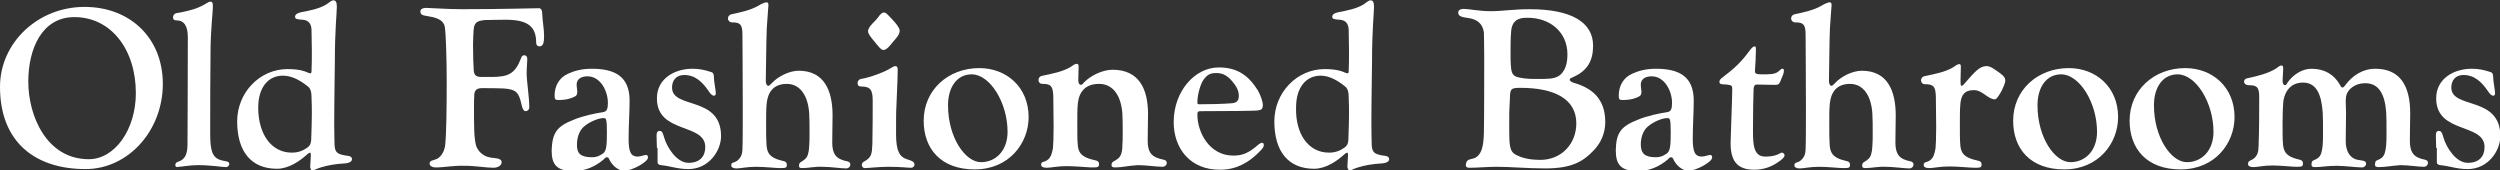
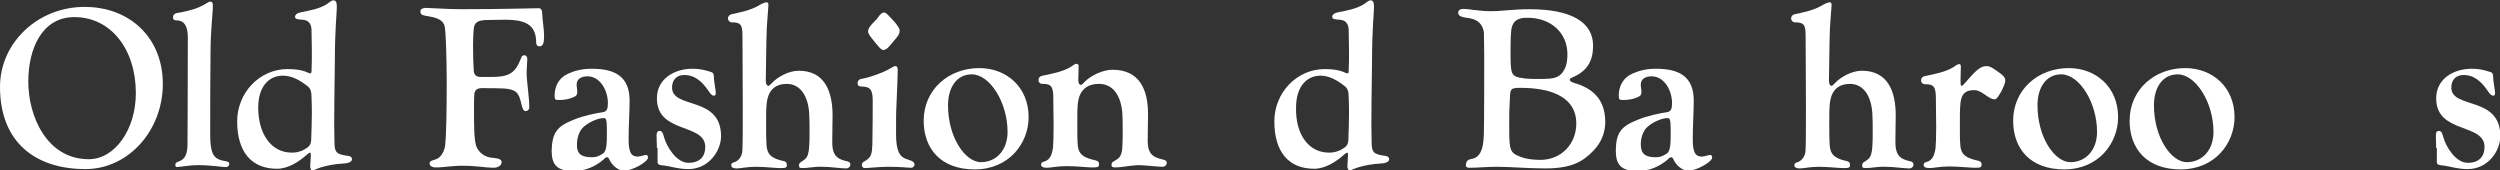
<svg xmlns="http://www.w3.org/2000/svg" version="1.1" id="Layer_1" x="0px" y="0px" viewBox="0 0 760 51.8" style="enable-background:new 0 0 760 51.8;" xml:space="preserve">
  <rect x="0" y="0" width="760" height="51.8" fill="#333333" stroke="none" />
  <style type="text/css"> .st0{fill:#FFFFFF;} </style>
  <g>
    <path class="st0" d="M49.5,25.5C49.5,39.7,39,51.4,26,51.4c-15.2,0-26-8.1-26-25C0,13,11.5,2.1,25.7,2.1 C39.5,2.1,49.5,11.5,49.5,25.5z M27,48.4c7.9,0,14.3-9,14.3-20.1c0-13.2-7.5-23.1-18.7-23.1c-9.9,0-14,9.7-14,19.6 C8.6,35.3,14.2,48.4,27,48.4z" />
    <path class="st0" d="M53.3,50.2c0-1,0.8-0.9,1.7-1.4c1.4-0.8,2-2.2,2-5.1c0-9.5,0.1-8.8,0.1-32.4c0-3-0.9-5.1-3.4-5.1 c-0.8,0-1.1-0.3-1.1-1c0-0.6,0.5-1.1,1-1.2c2.1-0.3,5.1-1,7.1-1.9c1.5-0.6,2.6-1.6,3.2-1.6s0.8,0.3,0.8,1.2C64.8,3.1,64,9,64,15.9 c-0.1,8.1-0.1,16.8-0.1,24.8c0,4.9,0.6,7.1,3,7.9c1.4,0.5,2.8,0.3,2.8,1.2c0,0.6-0.5,1-1,1c-1.2,0-4.4-0.6-8.6-0.6 c-2.6,0-4.6,0.5-5.8,0.5C53.9,50.9,53.3,50.8,53.3,50.2z" />
    <path class="st0" d="M94.3,50.6c0-0.8,0.2-2.5,0.2-3.4c0-0.3,0-0.8-0.3-0.8c-0.3,0.1-0.6,0.3-0.9,0.6c-2.1,1.9-5.5,4.3-9.1,4.3 c-7.8,0-12.1-5.2-12.1-14.4C72.1,28.1,79,21,87.4,21c3.9,0,5.6,0.8,6,1s0.9,0.3,1,0.3s0.3-0.2,0.3-0.6c0.1-2.1,0.1-4.2,0.1-6.3 s-0.1-4.3-0.1-6.4c-0.1-2.1-1.2-2.9-2.7-3c-1.9-0.1-2.3-0.3-2.3-0.9s0.5-1.1,1.9-1.4c2.6-0.5,5.4-1,7.7-2.4 c0.9-0.6,1.4-1.2,2.1-1.2c0.6,0,1,0.5,1,1.9c0,2.1-0.6,6.8-0.6,16.6c0,1.4-0.2,12-0.2,19.2c0,2.9,0.1,5.2,0.1,6.2 c0.1,1.9,0.6,2.6,2.1,3c1.4,0.5,3.2,0.1,3.2,1.4c0,0.6-0.6,1.2-2.5,1.3c-2.4,0.1-5.1,0.6-7,1.2c-1.3,0.4-2.3,1-2.7,1 C94.5,51.6,94.3,51.1,94.3,50.6z M88.7,46.4c2,0,3.4-0.6,4.7-1.5c0.8-0.6,1.1-1.1,1.2-2.3c0.1-3.3,0.2-5.5,0.2-7.9 c0-1.5,0-3.1-0.1-5.2c0-1.3-0.2-2.6-1.2-3.3C91.2,24.4,88.7,23,86,23c-4.5,0-7.5,3.6-7.5,9.7C78.5,40.8,82.5,46.4,88.7,46.4z" />
    <path class="st0" d="M132.5,50.9c-1.2,0-1.9-0.5-1.9-1.2c0-0.8,0.8-0.9,1.7-1.2c1.6-0.4,2.7-2.3,3-4.1c0.4-3.2,0.5-11.5,0.5-19.8 c0-7.3-0.3-14.4-0.5-15.8c-0.1-1.9-1.2-3-3.8-3.6c-2.9-0.6-3.7-0.4-3.7-1.8c0-0.6,0.7-1,1.7-1c1.2,0,6.6,0.4,10.6,0.4 c13,0,21.4-0.3,23.8-0.3c0.5,0,0.9,0.6,0.9,1.2c0.1,2.8,0.6,5,0.6,7.2c0,1.9-0.2,3.2-1.4,3.2c-0.6,0-1-0.4-1-1.1c0-5-2.6-7-9.3-7 c-2.6,0-5.6,0.1-6.4,0.1c-1.6,0.2-2.8,0.4-3.2,2.1c-0.2,0.8-0.3,4.6-0.3,5.4c0,2.9,0.1,6.3,0.2,7.5c0,2.1,1.2,2.3,2.4,2.3h3 c5.2,0,7.2-1,9-5.7c0.1-0.5,0.5-0.9,0.9-0.9c0.7,0,1,0.5,1,1.1c0,0.9-0.2,2.8-0.2,4.3c0,2.6,0.8,7.1,0.8,10.4 c0,0.8-0.6,1.2-1.2,1.2c-0.7-0.1-1-1.3-1.2-2.2c-0.8-3.7-1.8-4.4-5.3-4.7c-2.1-0.1-4.2-0.1-6.7-0.1c-1.4,0-2.1,0.5-2.3,1.7 c-0.1,1.4-0.1,2.7-0.1,3.9c0,6.3,0,9.3,0.6,11.8c0.5,1.5,1.9,3.3,4.4,3.7c1.2,0.2,3.4,0.1,3.4,1.4c0,1-1.1,1.7-2.5,1.7 c-2.1,0-5.5-0.6-8.6-0.6C137.6,50.3,135.1,50.9,132.5,50.9z" />
    <path class="st0" d="M174.4,36.4c2.8-1.2,6.8-2,8.9-2.3c1.2-0.2,1.5-1,1.5-2.8c0-3.7-2.3-8.1-6.2-8.1c-2,0-3.3,0.9-3.3,2.5 c0,0.8,0.2,1.6,0.2,2.2c0,0.5-0.1,1-0.5,1.3c-1,0.6-2.6,1.2-5.2,1.2c-1,0-1.2-0.2-1.2-1.3c0-3,1.4-5.5,4.1-6.7 c2-0.9,4.2-1.5,7.2-1.5c7,0,11.5,2.3,11.5,9.7c0,3.2-0.3,7.7-0.3,11.7c0,4.1,0.8,5.3,2.8,5.3c0.8,0,1.9-0.5,2.6-0.5 c0.3,0,0.5,0.4,0.5,0.8c0,1.3-4.8,4-7.2,4c-2.1,0-3.9-1.9-4.6-3.5c-0.1-0.3-0.3-0.6-0.7-0.6c-0.3,0-0.7,0.3-0.9,0.6 c-2.8,2.4-5.9,3.6-9.2,3.6c-5.2,0-6.7-2-6.7-6.3C167.9,40.3,169.3,38.4,174.4,36.4z M179.9,47.8c1.2,0,2.1-0.2,3.5-1.2 c1-0.8,1.1-2.8,1.1-6.3c0-4.1-0.2-4.4-1-4.4c-1.7,0-4.4,1.2-6,2.6c-1.5,1.3-2.1,3.5-2.1,5.4C175.3,46.6,176.5,47.8,179.9,47.8z" />
    <path class="st0" d="M199.7,45c0-1.2-0.1-2.1-0.1-3.7c0-0.8,0.1-1.5,0.9-1.5c0.8,0,1,0.6,1.4,2c0.8,2.8,3.7,7.7,7.4,7.7 c3.4,0,5.1-1.9,5.1-4.8c0-7.4-14.7-3.9-14.7-14.8c0-6.1,5.5-9,10.8-9c2.1,0,3.5,0.3,5.7,1c0.5,0.1,0.8,0.6,0.8,1.2 c0,1.6,0.6,4.3,0.6,5.2c0,0.4-0.1,0.8-0.6,0.8c-0.4,0-1-0.5-1.5-1.3c-1.9-2.8-4.1-5-7.5-5c-2.5,0-3.7,1.7-3.7,3.8 c0,6.7,14.9,2.4,14.9,14.8c0,4.4-3.7,10-9.9,10c-3.4,0-5.3-0.9-8.4-1.2c-0.8-0.1-1-0.5-1-0.9V45H199.7z" />
    <path class="st0" d="M243.9,51.1c-0.9,0-1-0.3-1-0.7c0-1.2,0.7-1,1.9-2.1c0.7-0.6,1.1-1.8,1.2-3.9c0.1-1,0.1-2.6,0.1-4.3 c0-1.9,0-3.7-0.1-5.5c-0.3-5.4-2.7-9.1-6.8-9.1c-5.5,0-6.1,4.6-6.2,6.9c-0.1,0.9-0.1,3-0.1,5.4s0,4.8,0.1,5.9 c0.1,2.5,0.8,3.8,3.2,4.7c1.9,0.7,3,0.4,3,1.7c0,0.9-0.3,1-2.1,1c-1.2,0-4.7-0.4-7.3-0.4c-2.8,0-4.6,0.5-5.9,0.5 c-1.1,0-1.6-0.4-1.6-0.9c0-1.2,0.9-0.6,2-1.6c0.9-0.8,1.4-1.8,1.4-3.5c0.1-1.8,0.1-7.2,0.1-13c0-8.8-0.1-19-0.1-21.7 c0-3.2-0.8-3.7-3.2-3.7c-0.7,0-1.2-0.6-1.2-1.1c0-0.9,0.6-1.3,1.2-1.4c2.8-0.6,5.7-1.2,8.1-2.6c0.8-0.5,1.9-1,2.4-1 s0.6,0.3,0.6,0.9s-0.3,3.3-0.5,6.9c-0.2,4.9-0.2,11.9-0.3,16.1c0,1,0.4,1.5,0.8,1.5c0.3,0,0.6-0.5,1-0.8c1.7-1.9,5.2-3.8,8.2-3.8 c7.8,0,10.3,6.1,10.3,13.6c0,2.1-0.1,5.3-0.1,8.2c0,3.2,1,4.6,3,5.3c1.2,0.5,2.5,0.3,2.5,1.4c0,0.7-0.6,1.2-1.2,1.2 c-1.7,0-4.8-0.5-7.2-0.5C247.4,50.6,245.9,51.1,243.9,51.1z" />
    <path class="st0" d="M262,50.2c0-1,0.7-1,1.5-1.6c1.3-1,1.6-1.7,1.7-4.8c0.1-4,0.1-10.8,0.1-13.1c0-3.3-0.6-4.4-3.5-4.4 c-0.8,0-1.1-0.4-1.1-1.1c0-0.6,0.5-1.1,1-1.2c2.1-0.3,5.2-1.4,7.2-2.3c1.5-0.6,2.6-1.6,3.2-1.6s0.8,0.3,0.8,1.2 c0,1.3-0.1,4.3-0.4,11.2c-0.1,1-0.1,4.8-0.1,8.3c0,5.1,1.1,6.8,3,7.5c1.4,0.5,2.6,0.7,2.6,1.7c0,0.6-0.5,1-1,1 c-1.2,0-2.9-0.3-7.1-0.3c-2.6,0-5.9,0.4-7.2,0.4C262.4,51,262,50.7,262,50.2z M267,5.2c0.5-0.8,1.2-1.4,1.6-1.4 c0.5,0,0.8,0.2,1.2,0.6c1.2,1.2,3.7,3.7,3.7,4.9s-0.8,2-2,3.4c-1,1.2-1.9,2.5-3,2.5c-0.7,0-1.7-1.4-2.7-2.6s-1.9-2.3-1.9-3 C263.8,8.1,266.1,6.5,267,5.2z" />
    <path class="st0" d="M297.7,20.7c8.3,0,15,5.8,15,14.9c0,7.9-5.9,15.9-16.4,15.9c-10.2,0-15.5-6.2-15.5-14.8 C280.8,27.3,288.3,20.7,297.7,20.7z M298.2,49.3c4.6,0,8.1-3.6,8.1-9.2c0-9-5.4-17.5-10.9-17.5c-4.5,0-7.2,3.9-7.2,9.4 C288.2,41.9,293.5,49.3,298.2,49.3z" />
    <path class="st0" d="M339,50.9c-0.9,0-1.1-0.3-1.1-0.7c0-1.2,0.8-1,2.1-2.1c0.7-0.6,1.2-1.8,1.2-3.9c0.1-1,0.1-2.6,0.1-4.2 c0-1.9,0-3.7-0.1-5.5c-0.4-5.4-2.8-9-7.1-9c-5.7,0-6.4,4.5-6.5,6.8c-0.1,0.9-0.1,3-0.1,5.4s0,4.8,0.1,5.8c0.1,2.5,0.8,3.8,3.4,4.7 c2,0.7,3.1,0.4,3.1,1.7c0,0.9-0.3,1-2.1,1c-1.3,0-5-0.4-7.7-0.4c-2.9,0-4.8,0.5-6.1,0.5c-1.2,0-1.7-0.4-1.7-0.9 c0-1.2,0.9-0.6,2.1-1.6c0.9-0.8,1.2-1.8,1.5-3.5c0.1-0.9,0.2-3.4,0.2-6.6c0-2.8-0.1-5.9-0.1-9.2c-0.1-3.1-0.8-3.7-3.3-3.7 c-0.8,0-1.2-0.6-1.2-1.1c0-0.9,0.6-1.3,1.3-1.4c2.9-0.6,6-1.2,8.4-2.6c0.8-0.5,1.3-1,1.9-1c0.5,0,0.6,0.3,0.6,0.9l-0.1,4.1 c0,1,0.4,1.4,0.8,1.4c0.3,0,0.7-0.4,1-0.8c1.8-1.9,5.5-3.8,8.6-3.8c8.2,0,10.8,6,10.8,13.5c0,2.1-0.1,5.3-0.1,8.1 c0,3.2,1,4.6,3.2,5.3c1.2,0.5,2.6,0.3,2.6,1.4c0,0.7-0.6,1.2-1.3,1.2c-1.8,0-5-0.5-7.5-0.5C342.7,50.4,341.1,50.9,339,50.9z" />
-     <path class="st0" d="M356.8,37.1c0-9.2,6.3-16.6,13.7-16.6c5.7,0,9.1,2.5,11.9,7c0.8,1.4,1.5,3.4,1.5,4.4c0,1.4-0.5,1.5-1.7,1.7 c-1.2,0.1-9,0.2-17.2,0.2c-0.8,0-1,0.2-1,1c0,5.5,3.7,12.5,10.9,12.5c2.6,0,4.1-0.6,6.4-2.3c1-0.8,1.8-1.6,2.3-1.6 c0.4,0,0.6,0.2,0.6,0.7c0,0.6-0.3,1-1.6,2.3c-2.8,2.8-6.6,5.2-11.6,5.2C361.8,51.7,356.8,45.1,356.8,37.1z M365.9,24.2 c-1,1.4-1.9,4.6-1.9,7c0,0.3,0.1,0.5,0.5,0.5c3.1,0,7.5-0.1,9.8-0.3c1.5-0.1,2.3-0.6,2.3-2.3c0-1.8-1-3.2-2.1-4.5 c-1.3-1.5-2.7-2.4-4.7-2.4C368,22.2,367.1,22.6,365.9,24.2z" />
    <path class="st0" d="M409.6,50.6c0-0.8,0.2-2.5,0.2-3.4c0-0.3,0-0.8-0.3-0.8c-0.3,0.1-0.6,0.3-0.9,0.6c-2.1,1.9-5.5,4.3-9.1,4.3 c-7.8,0-12.1-5.2-12.1-14.4c0-8.8,6.9-15.9,15.3-15.9c3.9,0,5.6,0.8,6,1s0.9,0.3,1,0.3s0.3-0.2,0.3-0.6c0.1-2.1,0.1-4.2,0.1-6.3 S410,11.1,410,9c-0.1-2.1-1.2-2.9-2.7-3c-1.9-0.1-2.3-0.3-2.3-0.9s0.5-1.1,1.9-1.4c2.6-0.5,5.4-1,7.7-2.4c0.9-0.6,1.4-1.2,2.1-1.2 c0.6,0,1,0.5,1,1.9c0,2.1-0.6,6.8-0.6,16.6c0,1.4-0.2,12-0.2,19.2c0,2.9,0.1,5.2,0.1,6.2c0.1,1.9,0.6,2.6,2.1,3 c1.4,0.5,3.2,0.1,3.2,1.4c0,0.6-0.6,1.2-2.5,1.3c-2.4,0.1-5.1,0.6-7,1.2c-1.3,0.4-2.3,1-2.7,1C409.9,51.6,409.6,51.1,409.6,50.6z M404,46.4c2,0,3.4-0.6,4.7-1.5c0.8-0.6,1.1-1.1,1.2-2.3c0.1-3.3,0.2-5.5,0.2-7.9c0-1.5,0-3.1-0.1-5.2c0-1.3-0.2-2.6-1.2-3.3 c-2.1-1.7-4.7-3.2-7.3-3.2c-4.5,0-7.5,3.6-7.5,9.7C393.8,40.8,397.8,46.4,404,46.4z" />
    <path class="st0" d="M448.4,48c2-1,2.6-3.5,2.7-7.5c0.1-3.6,0.1-19.9,0.1-23.5c0-3.4-0.1-6.6-0.1-7.2c-0.4-2.6-2-3.9-4.6-4.3 c-2.3-0.3-3.2-0.6-3.2-1.7c0-0.8,0.8-1.1,1.7-1.1c1.4,0,4.7,0.7,8.1,0.7c3.8,0,6.8-0.6,11.9-0.6c12.6,0,19.3,3.9,19.3,11.1 c0,4.5-1.7,7.6-6,9.5c-0.6,0.3-1.1,0.4-1.1,0.8s0.6,0.8,1.3,1c5.2,1.5,9.5,4.6,9.5,11.9c0,3.2-1.2,6.2-3.5,8.6 c-3.3,3.5-6.8,5.5-14.8,5.5c-5.3,0-10.6-0.5-14.6-0.5c-3.2,0-5.6,0.3-8.5,0.3c-0.6,0-1-0.3-1-0.7C445.7,48.1,447.1,48.6,448.4,48z M460.9,47.1c1.6,0.8,3.7,1.5,7.4,1.5c6.3,0,10.9-4.8,10.9-11.1c0-7.5-6.8-10.8-17-10.8c-3.1,0-3.1,0.4-3.2,3.4 c-0.2,3.4-0.2,4.3-0.2,7.8C458.8,44.2,458.8,46,460.9,47.1z M459.4,9.4c-0.2,2.1-0.2,4.9-0.2,7c0,0.7,0,3.1,0.2,4.6 c0.3,1.9,1.1,2.3,2.6,2.6c1.9,0.4,3.6,0.4,5.4,0.4c1.4,0,2.8,0,3.8-0.1c1.7-0.2,2.6-0.6,3.4-1.4c1.2-1.3,1.9-3,1.9-6 c0-6.6-5.1-11.1-12.1-11.1C460.8,5.3,459.6,7,459.4,9.4z" />
    <path class="st0" d="M497.9,36.4c2.8-1.2,6.8-2,8.9-2.3c1.2-0.2,1.5-1,1.5-2.8c0-3.7-2.3-8.1-6.2-8.1c-2,0-3.3,0.9-3.3,2.5 c0,0.8,0.2,1.6,0.2,2.2c0,0.5-0.1,1-0.5,1.3c-1,0.6-2.6,1.2-5.2,1.2c-1,0-1.2-0.2-1.2-1.3c0-3,1.4-5.5,4.1-6.7 c2-0.9,4.2-1.5,7.2-1.5c7,0,11.5,2.3,11.5,9.7c0,3.2-0.3,7.7-0.3,11.7c0,4.1,0.8,5.3,2.8,5.3c0.8,0,1.9-0.5,2.6-0.5 c0.3,0,0.5,0.4,0.5,0.8c0,1.3-4.8,4-7.2,4c-2.1,0-3.9-1.9-4.6-3.5c-0.1-0.3-0.3-0.6-0.7-0.6c-0.3,0-0.7,0.3-0.9,0.6 c-2.8,2.4-5.9,3.6-9.2,3.6c-5.2,0-6.7-2-6.7-6.3C491.3,40.3,492.8,38.4,497.9,36.4z M503.3,47.8c1.2,0,2.1-0.2,3.5-1.2 c1-0.8,1.1-2.8,1.1-6.3c0-4.1-0.2-4.4-1-4.4c-1.7,0-4.4,1.2-6,2.6c-1.5,1.3-2.1,3.5-2.1,5.4C498.8,46.6,500,47.8,503.3,47.8z" />
-     <path class="st0" d="M526.6,27.3c0-1.2,0-1.4-1.7-1.6c-1-0.1-2.2,0.1-2.2-0.8c0-0.5,0.3-0.8,0.6-1.1c3.7-2.8,5.9-4.7,8.8-8.7 c0.6-0.7,0.9-1,1.3-1c0.3,0,0.4,0.1,0.4,1.1c0,1.1-0.2,5.6-0.3,6.4c0,0.7,0.3,1,1.9,1c2.8,0,3.9,0,5-0.7c0.8-0.5,0.9-1,1.5-1 c0.3,0,0.4,0.1,0.4,0.6c0,0.8-0.4,1.6-0.7,2.3c-0.7,1.9-0.9,2-2.1,2c-0.8,0-3.9-0.1-5.4-0.1c-0.6,0-0.9,0.3-1,1.2 c-0.1,2.1-0.2,7.8-0.2,12.8c0,4.3,0.2,7.9,3.7,7.9c1.1,0,2.6-0.1,3.7-0.6c0.8-0.3,1-0.6,1.4-0.6s0.8,0.4,0.8,0.8 c0,0.6-0.7,1.2-1.7,1.9c-2,1.5-4.6,2.5-7.5,2.5c-5.3,0-7.2-2.8-7.2-8.1C526.2,38.6,526.6,30.1,526.6,27.3z" />
    <path class="st0" d="M567.1,51.1c-0.9,0-1-0.3-1-0.7c0-1.2,0.7-1,1.9-2.1c0.7-0.6,1.1-1.8,1.2-3.9c0.1-1,0.1-2.6,0.1-4.3 c0-1.9,0-3.7-0.1-5.5c-0.3-5.4-2.7-9.1-6.8-9.1c-5.5,0-6.1,4.6-6.2,6.9c-0.1,0.9-0.1,3-0.1,5.4s0,4.8,0.1,5.9 c0.1,2.5,0.8,3.8,3.2,4.7c1.9,0.7,3,0.4,3,1.7c0,0.9-0.3,1-2.1,1c-1.2,0-4.7-0.4-7.3-0.4c-2.8,0-4.6,0.5-5.9,0.5 c-1.1,0-1.6-0.4-1.6-0.9c0-1.2,0.9-0.6,2-1.6c0.9-0.8,1.4-1.8,1.4-3.5c0.1-1.8,0.1-7.2,0.1-13c0-8.8-0.1-19-0.1-21.7 c0-3.2-0.8-3.7-3.2-3.7c-0.7,0-1.2-0.6-1.2-1.1c0-0.9,0.6-1.3,1.2-1.4c2.8-0.6,5.7-1.2,8.1-2.6c0.8-0.5,1.9-1,2.4-1 s0.6,0.3,0.6,0.9s-0.3,3.3-0.5,6.9c-0.2,4.9-0.2,11.9-0.3,16.1c0,1,0.4,1.5,0.8,1.5c0.3,0,0.6-0.5,1-0.8c1.7-1.9,5.2-3.8,8.2-3.8 c7.8,0,10.3,6.1,10.3,13.6c0,2.1-0.1,5.3-0.1,8.2c0,3.2,1,4.6,3,5.3c1.2,0.5,2.5,0.3,2.5,1.4c0,0.7-0.6,1.2-1.2,1.2 c-1.7,0-4.8-0.5-7.2-0.5C570.6,50.6,569.1,51.1,567.1,51.1z" />
    <path class="st0" d="M596.1,20.3l-0.1,4.1c0,1,0,1.7,0.3,1.7s0.7-0.4,1-0.8c3.2-3.7,4.6-5.2,6.6-5.2c1.1,0,1.9,0.6,3.2,1.5 s2.5,1.7,2.5,2.8c0,1-0.6,2.1-1.1,3.2c-0.8,1.4-1.5,2.6-2.1,2.6c-1,0-1.9-0.7-2.8-1.3c-1.4-1-2.3-1.5-3.6-1.5c-2.8,0-4,1.5-4.1,5 c-0.1,0.9-0.1,3-0.1,5.4s0,4.8,0.1,5.8c0.1,2.5,0.8,3.8,3.4,4.7c2,0.7,3.1,0.4,3.1,1.7c0,0.9-0.3,1-2.1,1c-1.3,0-5-0.4-7.7-0.4 c-2.9,0-4.8,0.5-6.1,0.5c-1.2,0-1.7-0.4-1.7-0.9c0-1.2,0.9-0.6,2.1-1.6c0.9-0.8,1.2-1.8,1.5-3.5c0.1-0.9,0.2-3.4,0.2-6.6 c0-2.8-0.1-5.9-0.1-9.2c-0.1-3.1-0.8-3.7-3.3-3.7c-0.8,0-1.2-0.6-1.2-1.1c0-0.9,0.6-1.3,1.3-1.4c2.9-0.6,6-1.2,8.4-2.6 c0.8-0.5,1.3-1,1.9-1C595.9,19.4,596.1,19.7,596.1,20.3z" />
    <path class="st0" d="M628.9,20.7c8.3,0,15,5.8,15,14.9c0,7.9-5.9,15.9-16.4,15.9c-10.2,0-15.5-6.2-15.5-14.8 C612,27.3,619.5,20.7,628.9,20.7z M629.4,49.3c4.6,0,8.1-3.6,8.1-9.2c0-9-5.4-17.5-10.9-17.5c-4.5,0-7.2,3.9-7.2,9.4 C619.4,41.9,624.7,49.3,629.4,49.3z" />
    <path class="st0" d="M664.3,20.7c8.3,0,15,5.8,15,14.9c0,7.9-5.9,15.9-16.4,15.9c-10.2,0-15.5-6.2-15.5-14.8 C647.4,27.3,654.9,20.7,664.3,20.7z M664.8,49.3c4.6,0,8.1-3.6,8.1-9.2c0-9-5.4-17.5-10.9-17.5c-4.5,0-7.2,3.9-7.2,9.4 C654.8,41.9,660.1,49.3,664.8,49.3z" />
-     <path class="st0" d="M723.1,50.8c-0.9,0-1.1-0.3-1.1-0.7c0-1.7,0.7-1.1,2-2.1c0.9-0.7,1.2-1.9,1.4-3.9c0.1-1,0.1-2.6,0.1-4.2 c0-1.9,0-4.1-0.1-5.8c-0.4-5.4-2.2-8.8-6.3-8.8c-2.1,0-3.5,0.7-4.6,1.7c-1,1-1.4,2-1.4,3.7c0,0.9,0.1,2.6,0.1,3.8 c0,2-0.1,5.6-0.1,8.4c0,3.2,1.4,5.3,3.7,5.7c1.2,0.2,2.5,0.2,2.5,1.1c0,0.7-0.6,1.2-1.2,1.2c-1.7,0-5.3-0.5-7.8-0.5 c-2.7,0-4.6,0.4-6.6,0.4c-0.8,0-1-0.3-1-0.7c0-1.7,0.7-1.1,2-2.1c0.9-0.7,1.2-1.9,1.4-3.9c0.1-1,0.1-2.6,0.1-4.2 c0-1.9,0-4.1-0.1-5.8c-0.4-5.4-1.9-9-6-9c-4.8,0-5.9,4.4-6,6.1c-0.1,0.9-0.2,4-0.2,6.3c0,2.4,0,4.8,0.1,5.8 c0.1,2.5,0.8,3.8,3.2,4.7c1.9,0.7,2.9,0.4,2.9,1.7c0,0.9-0.3,1-2,1c-1.2,0-4.8-0.4-7.3-0.4c-2.7,0-4.5,0.5-5.8,0.5 c-1.1,0-1.6-0.4-1.6-0.9c0-1.2,0.8-0.9,2-1.9c0.8-0.8,1.2-1.8,1.2-3.5c0.2-4.5,0.2-10.6,0.2-15.2c0-3.1-1-3.4-3.3-3.4 c-0.7,0-1.3-0.5-1.3-1c0-0.9,0.7-1.1,1.4-1.2c2.8-0.6,5.9-1.4,8.2-2.8c0.8-0.5,1.2-1,1.7-1s0.6,0.3,0.6,0.9l-0.2,3.7 c0,1,0.4,1.4,0.7,1.4s0.6-0.3,0.8-0.8c1.7-2.4,4.4-4.2,7.3-4.2c3.9,0,6.8,1.7,8.6,4.8c0.3,0.6,0.5,0.9,0.8,0.9s0.6-0.3,1-0.9 c2.1-2.7,5.1-4.8,9-4.8c7.3,0,10.6,4.9,10.6,13.5c0,2-0.1,5.6-0.1,8.4c0,3.2,1,4.6,3,5.3c1.2,0.5,2.5,0.3,2.5,1.4 c0,0.7-0.6,1.2-1.2,1.2c-1.7,0-4.7-0.5-7.2-0.5C727,50.4,725.1,50.8,723.1,50.8z" />
    <path class="st0" d="M740.6,45c0-1.2-0.1-2.1-0.1-3.7c0-0.8,0.1-1.5,0.9-1.5c0.8,0,1,0.6,1.4,2c0.8,2.8,3.7,7.7,7.4,7.7 c3.4,0,5.1-1.9,5.1-4.8c0-7.4-14.7-3.9-14.7-14.8c0-6.1,5.5-9,10.8-9c2.1,0,3.5,0.3,5.7,1c0.5,0.1,0.8,0.6,0.8,1.2 c0,1.6,0.6,4.3,0.6,5.2c0,0.4-0.1,0.8-0.6,0.8c-0.4,0-1-0.5-1.5-1.3c-1.9-2.8-4.1-5-7.5-5c-2.5,0-3.7,1.7-3.7,3.8 c0,6.7,14.9,2.4,14.9,14.8c0,4.4-3.7,10-9.9,10c-3.4,0-5.3-0.9-8.4-1.2c-0.8-0.1-1-0.5-1-0.9V45H740.6z" />
  </g>
</svg>